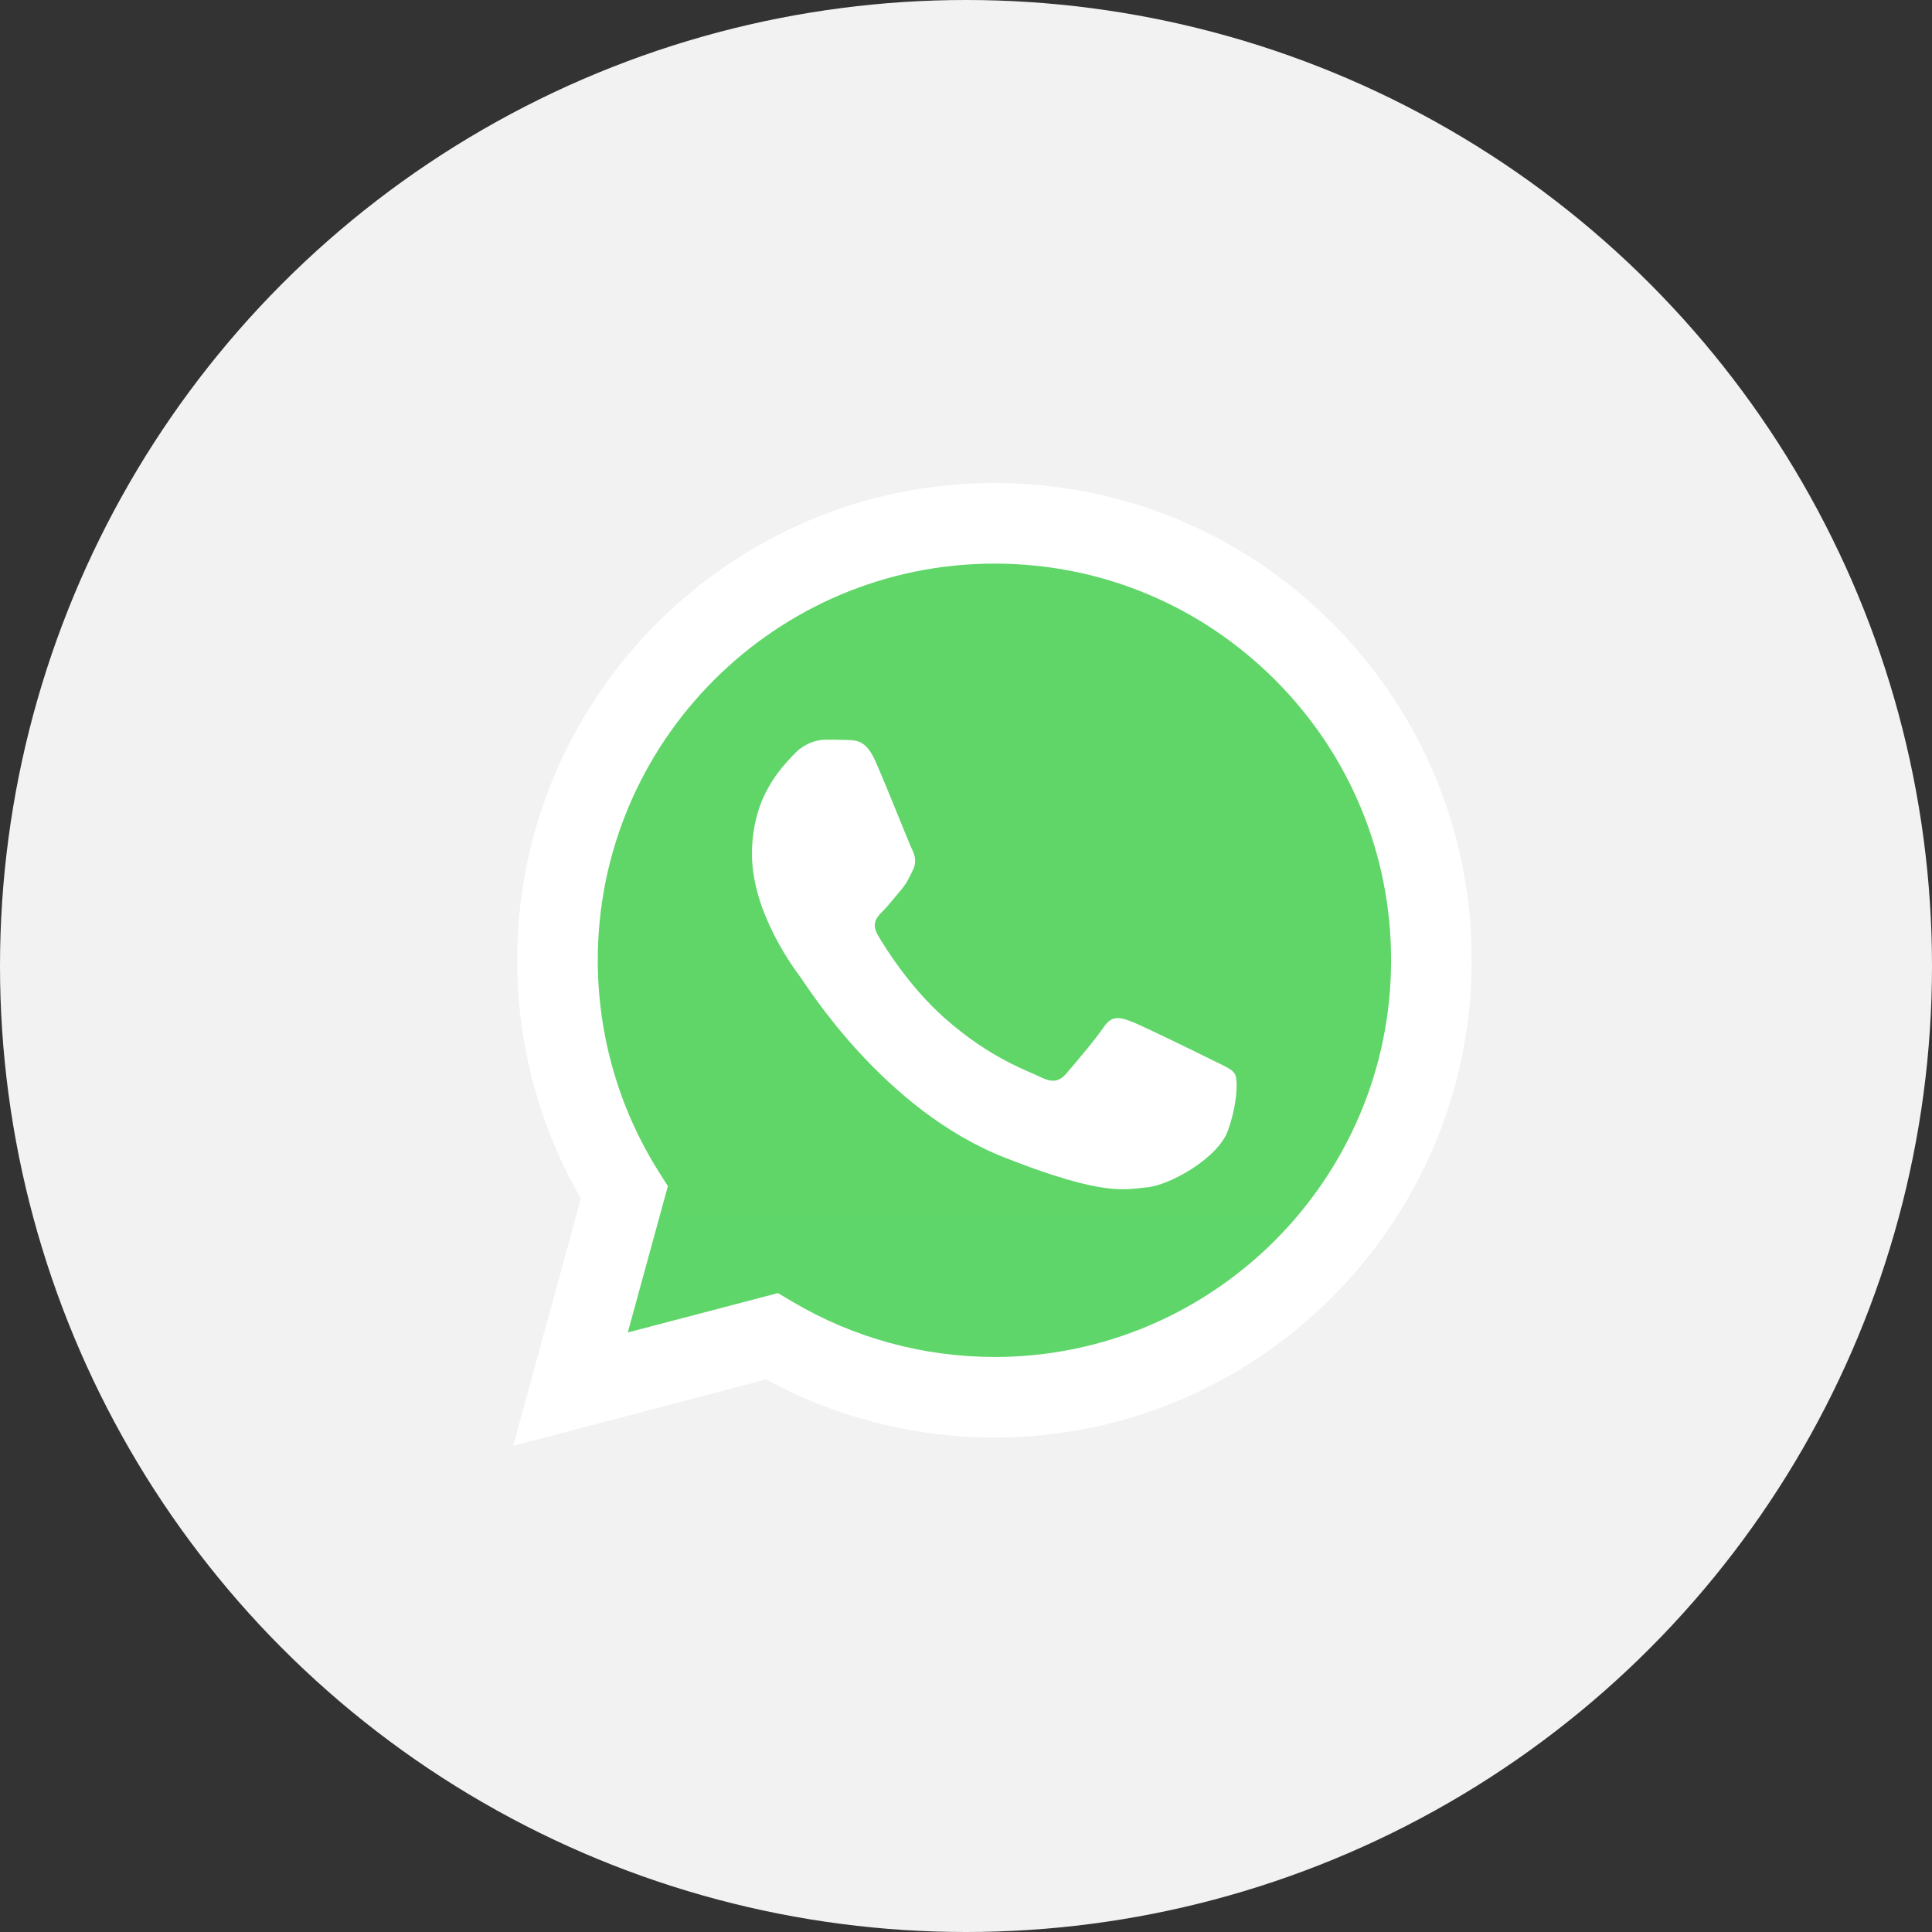
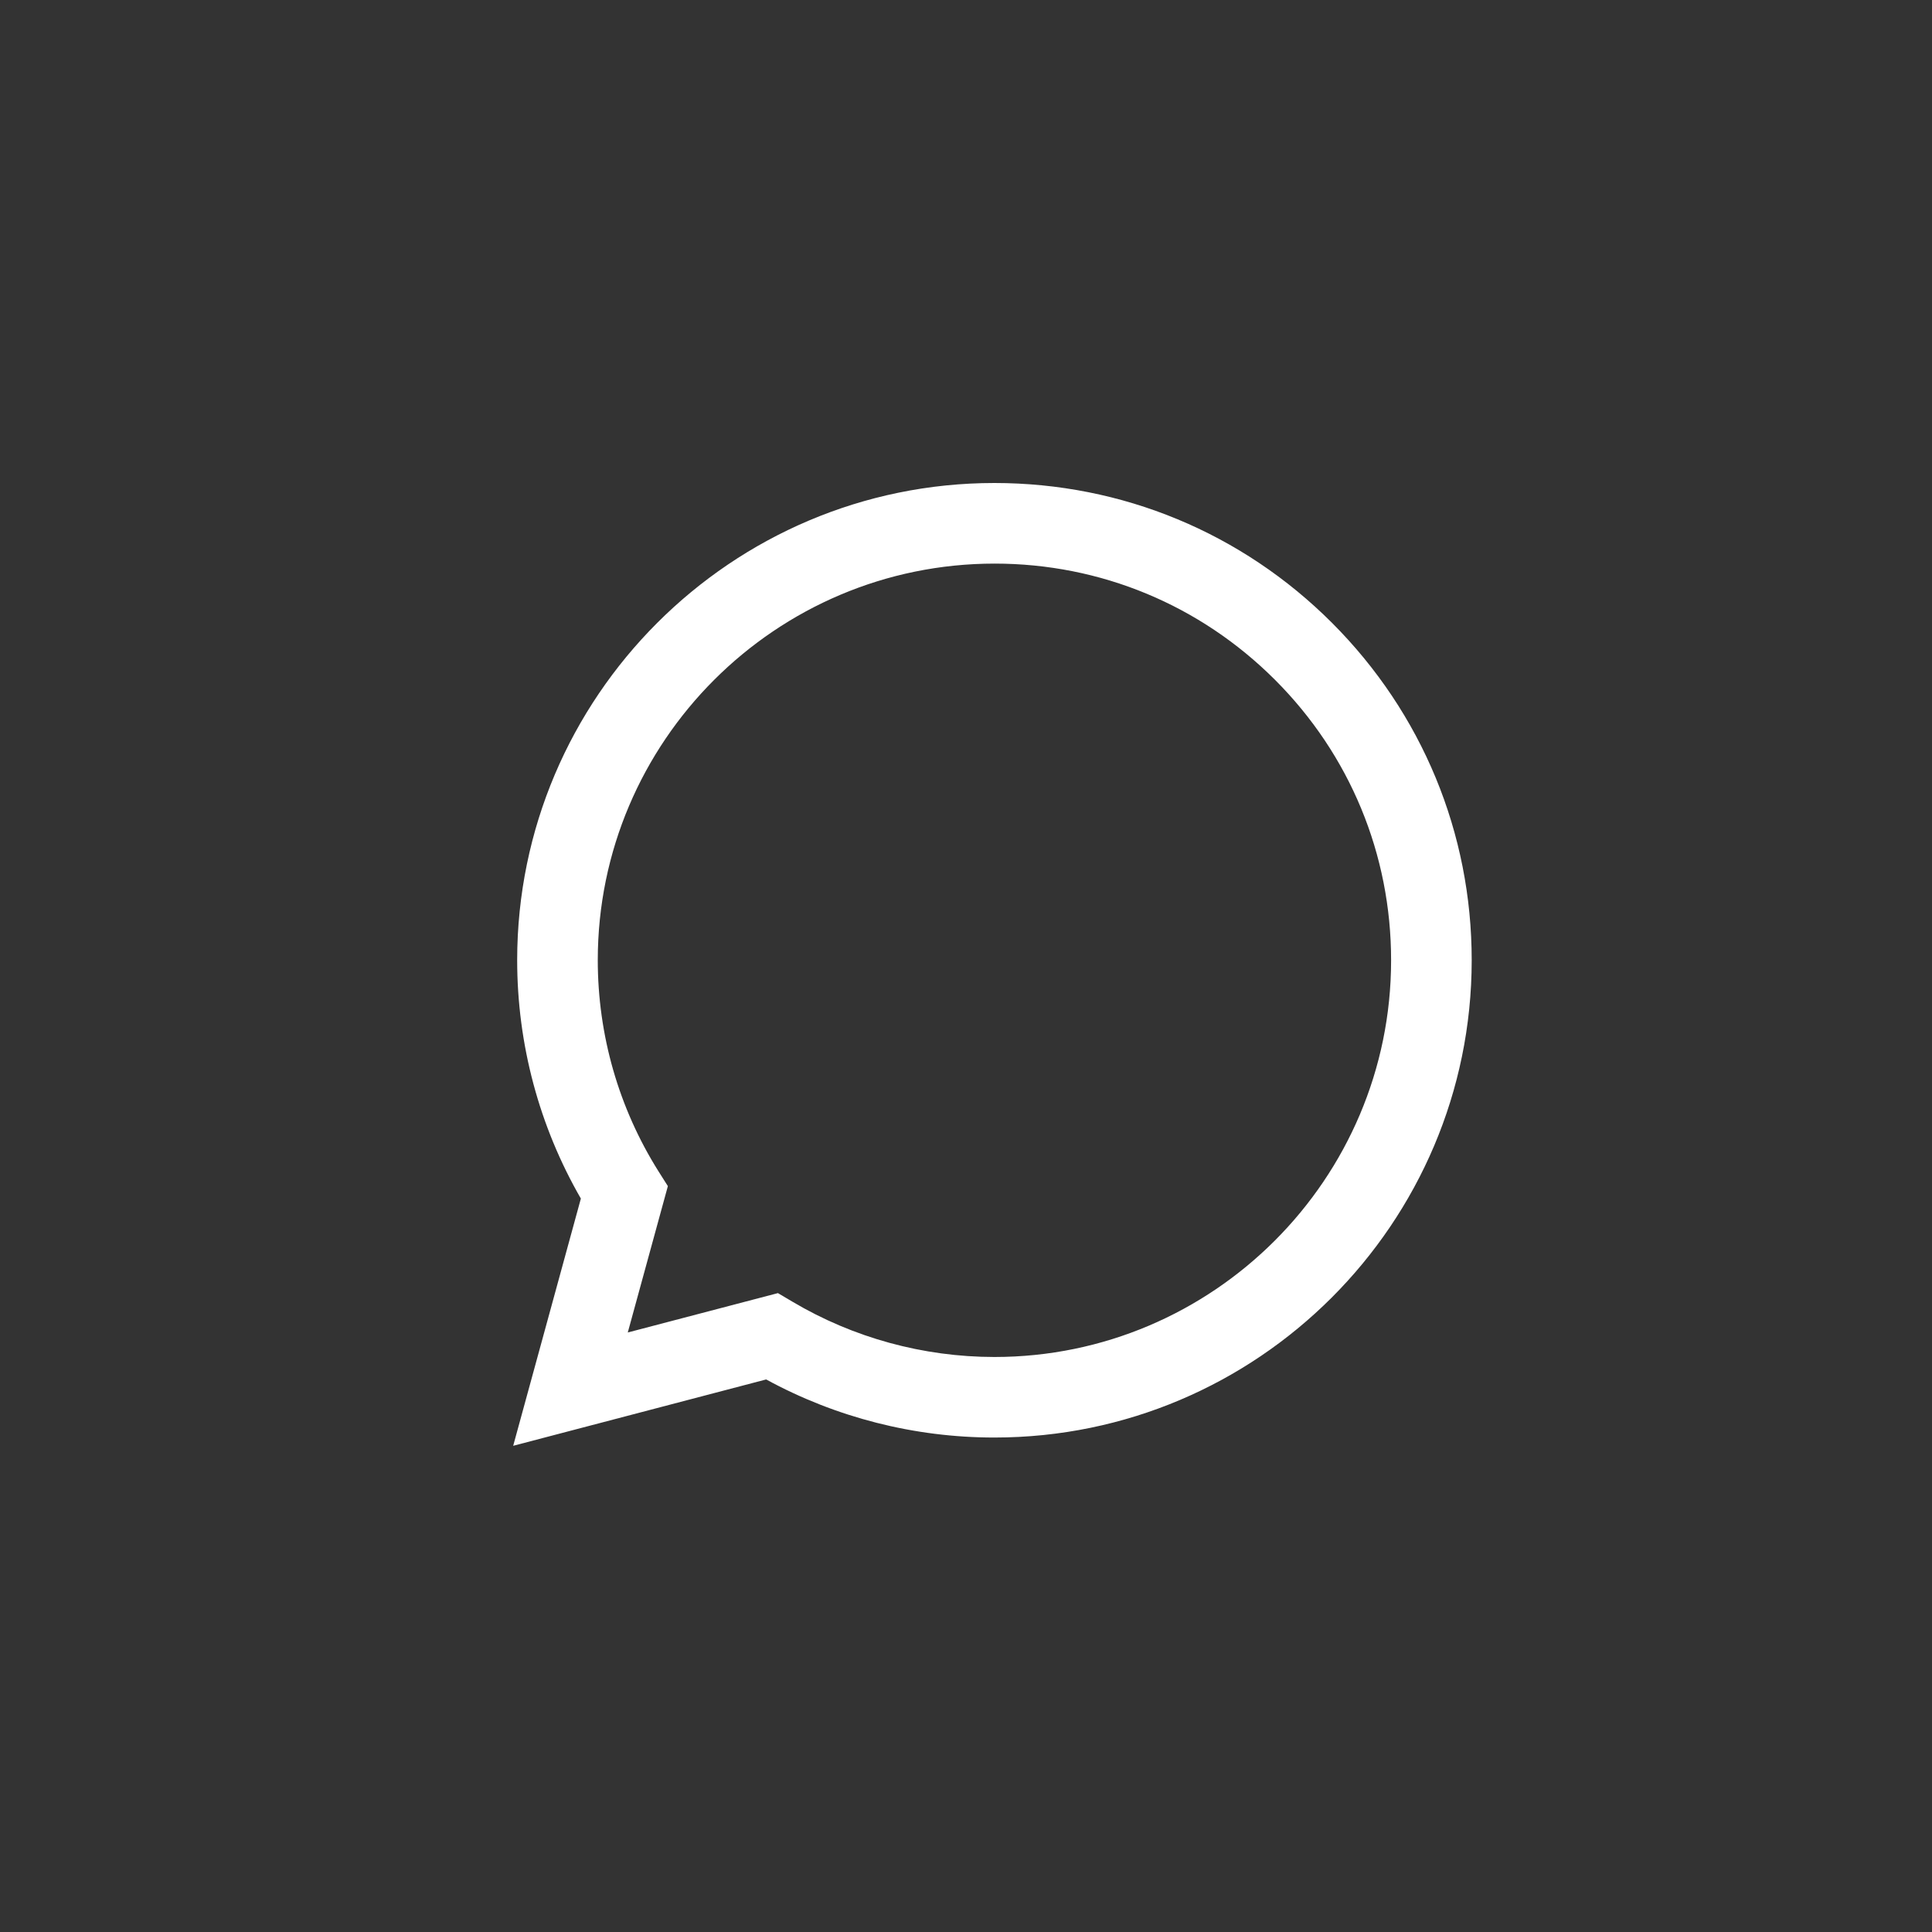
<svg xmlns="http://www.w3.org/2000/svg" width="32" height="32" viewBox="0 0 32 32" fill="none">
  <rect x="0" y="0" width="32" height="32" fill="#333333" stroke="none" />
-   <circle cx="16" cy="16" r="16" fill="#F2F2F2" />
  <g clip-path="url(#clip0_5386_15010)">
-     <path d="M8.839 15.904C8.838 17.249 9.19 18.561 9.858 19.718L8.775 23.671L12.82 22.61C13.939 23.22 15.193 23.539 16.467 23.539H16.47C20.676 23.539 24.099 20.117 24.101 15.91C24.102 13.872 23.309 11.955 21.868 10.513C20.427 9.072 18.511 8.277 16.47 8.276C12.264 8.276 8.841 11.698 8.839 15.904" fill="url(#paint0_linear_5386_15010)" />
    <path d="M8.566 15.902C8.566 17.294 8.93 18.654 9.621 19.852L8.5 23.947L12.69 22.848C13.845 23.478 15.145 23.81 16.468 23.81H16.471C20.828 23.81 24.374 20.265 24.376 15.908C24.377 13.797 23.555 11.811 22.063 10.317C20.57 8.824 18.586 8.001 16.471 8C12.114 8 8.568 11.545 8.566 15.902ZM11.062 19.646L10.905 19.398C10.248 18.352 9.901 17.143 9.901 15.902C9.902 12.281 12.85 9.335 16.474 9.335C18.229 9.335 19.878 10.02 21.119 11.261C22.359 12.502 23.042 14.152 23.041 15.908C23.04 19.529 20.092 22.476 16.471 22.476H16.469C15.29 22.475 14.133 22.158 13.125 21.56L12.885 21.418L10.398 22.07L11.062 19.646Z" fill="url(#paint1_linear_5386_15010)" />
-     <path d="M14.495 12.598C14.348 12.269 14.192 12.263 14.051 12.257C13.936 12.252 13.804 12.252 13.673 12.252C13.541 12.252 13.327 12.302 13.146 12.499C12.965 12.697 12.455 13.175 12.455 14.147C12.455 15.118 13.162 16.058 13.261 16.189C13.36 16.321 14.627 18.379 16.635 19.171C18.303 19.829 18.643 19.698 19.005 19.665C19.367 19.632 20.174 19.187 20.338 18.726C20.503 18.265 20.503 17.87 20.453 17.787C20.404 17.705 20.273 17.655 20.075 17.556C19.877 17.458 18.906 16.98 18.725 16.914C18.544 16.848 18.413 16.815 18.281 17.013C18.149 17.21 17.771 17.655 17.656 17.787C17.54 17.919 17.425 17.935 17.228 17.837C17.03 17.738 16.394 17.529 15.639 16.856C15.052 16.333 14.656 15.686 14.54 15.489C14.425 15.291 14.528 15.184 14.627 15.086C14.716 14.997 14.825 14.855 14.924 14.74C15.022 14.624 15.055 14.542 15.121 14.41C15.187 14.279 15.154 14.163 15.104 14.064C15.055 13.966 14.671 12.989 14.495 12.598Z" fill="white" />
  </g>
  <defs>
    <linearGradient id="paint0_linear_5386_15010" x1="775.079" y1="1547.78" x2="775.079" y2="8.276" gradientUnits="userSpaceOnUse">
      <stop stop-color="#1FAF38" />
      <stop offset="1" stop-color="#60D669" />
    </linearGradient>
    <linearGradient id="paint1_linear_5386_15010" x1="802.298" y1="1602.71" x2="802.298" y2="8" gradientUnits="userSpaceOnUse">
      <stop stop-color="#F9F9F9" />
      <stop offset="1" stop-color="white" />
    </linearGradient>
    <clipPath id="clip0_5386_15010">
      <rect width="15.876" height="16" fill="white" transform="translate(8.5 8)" />
    </clipPath>
  </defs>
</svg>